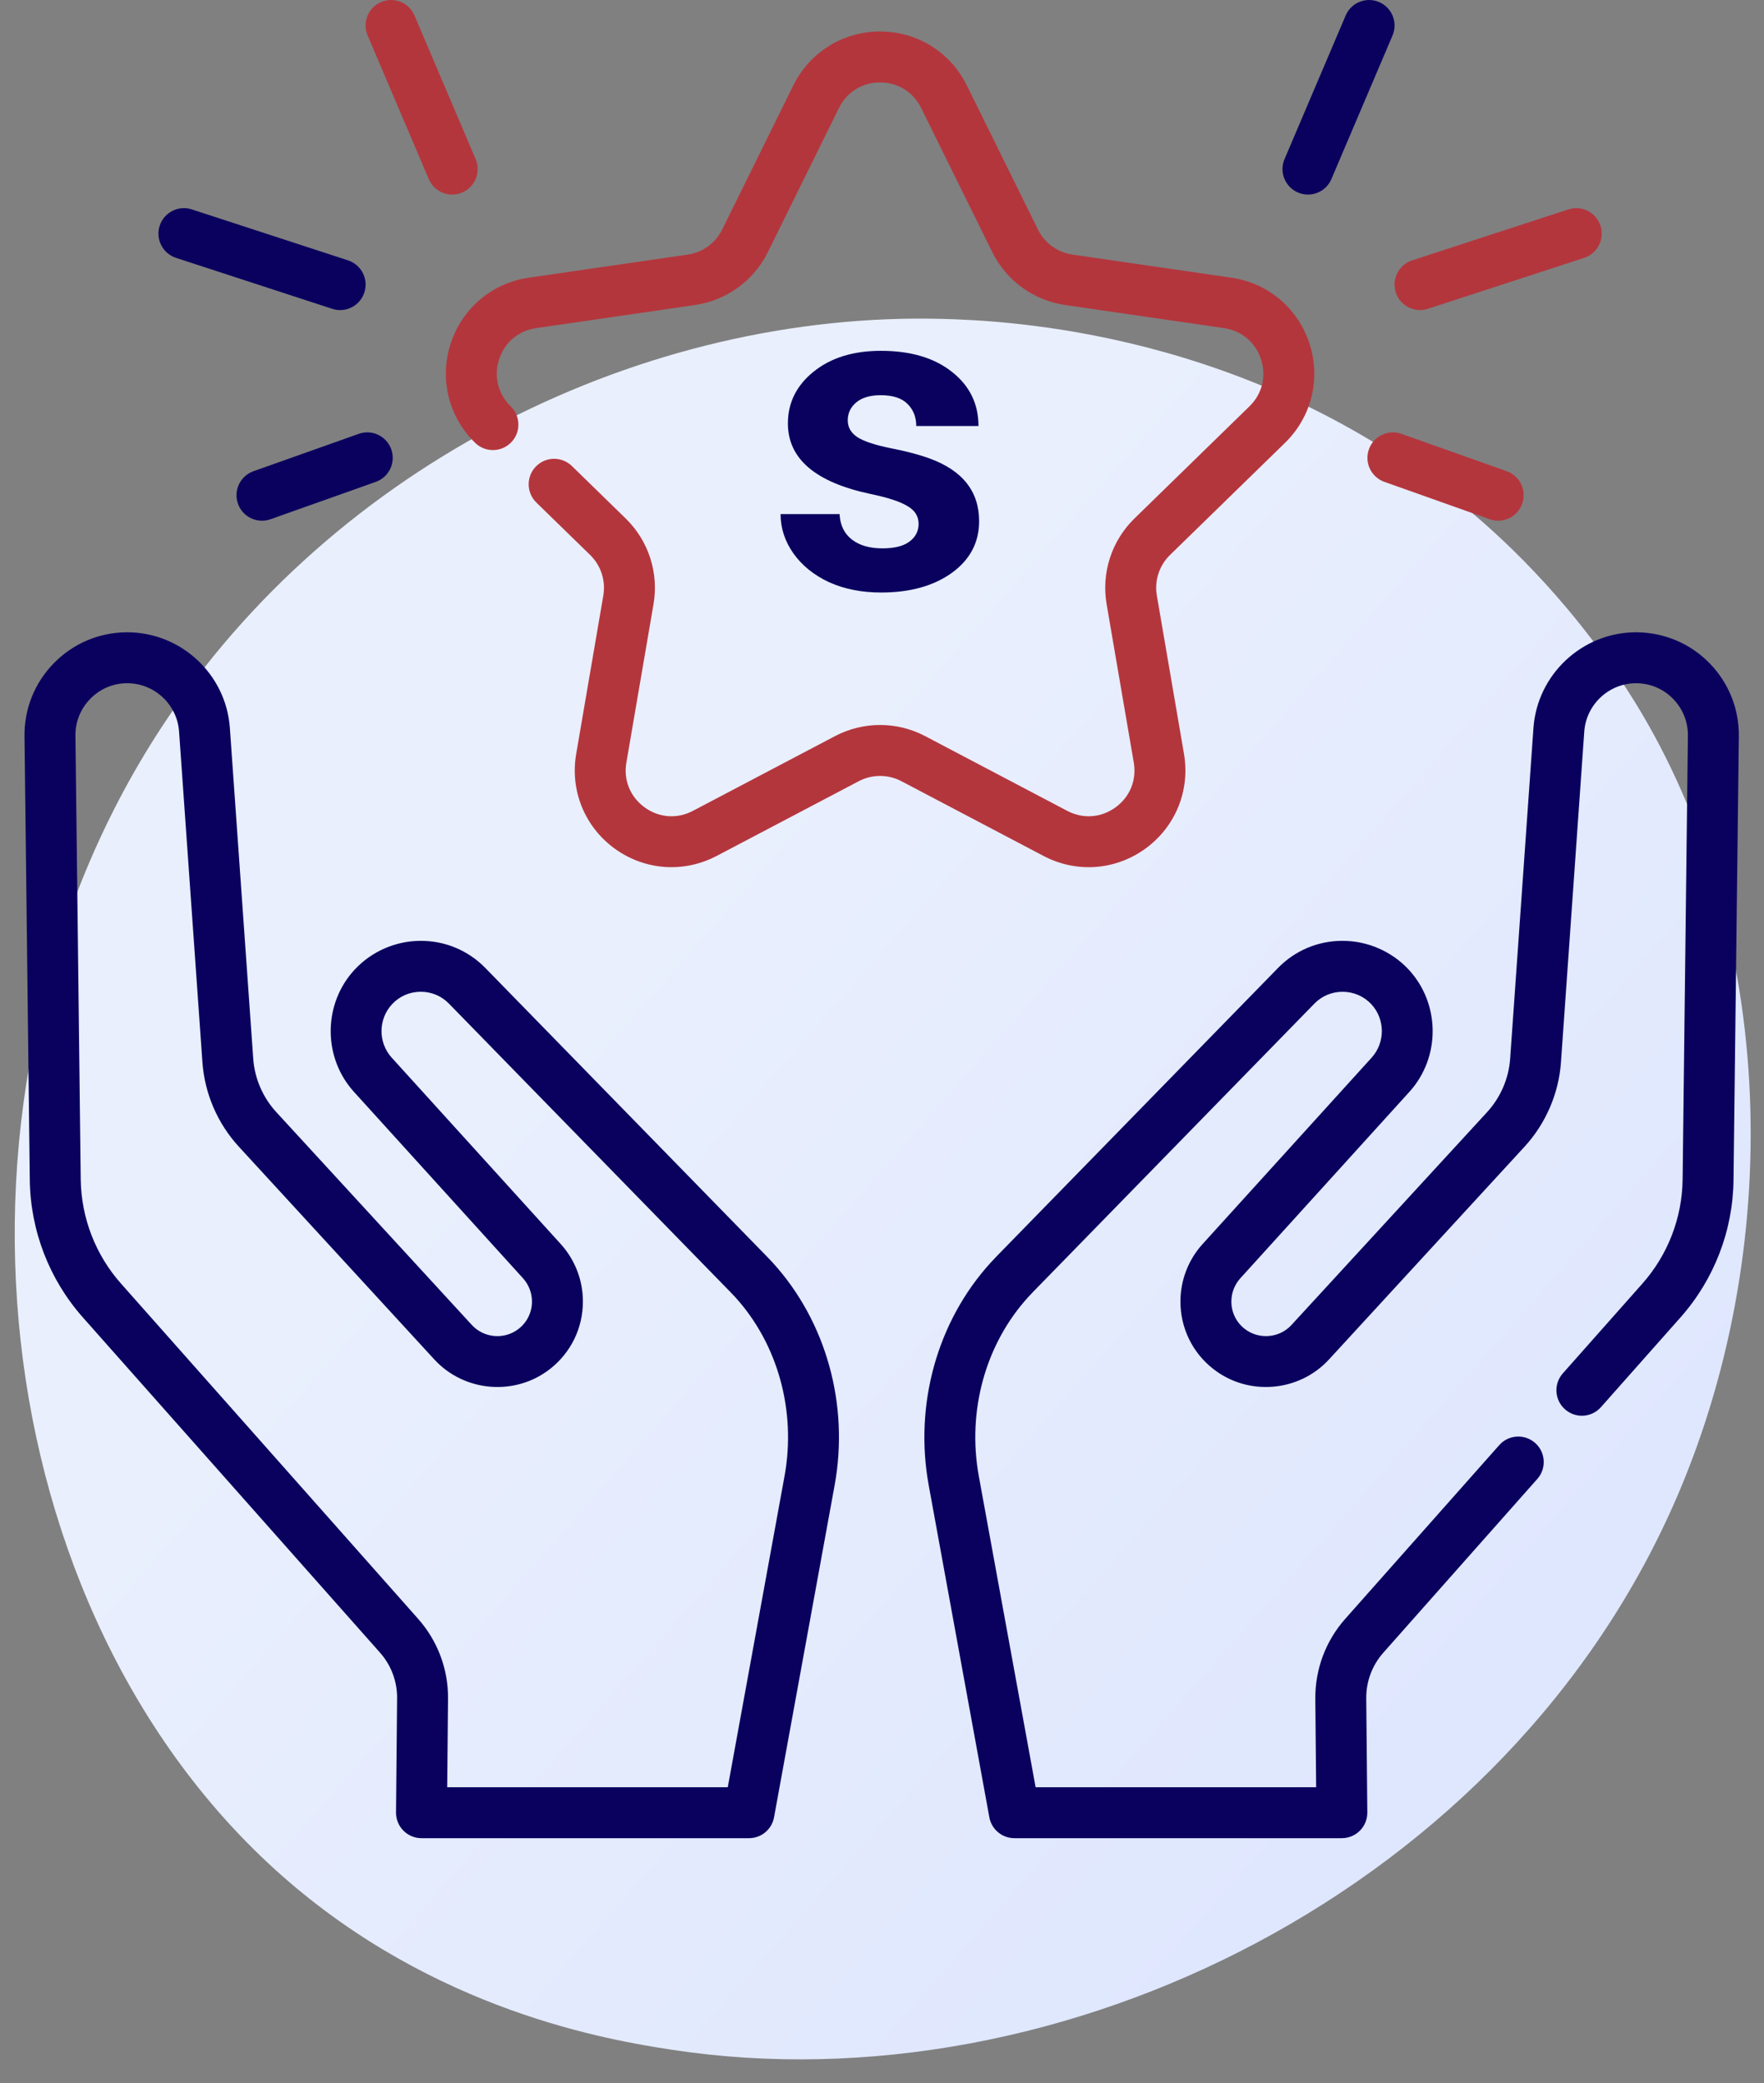
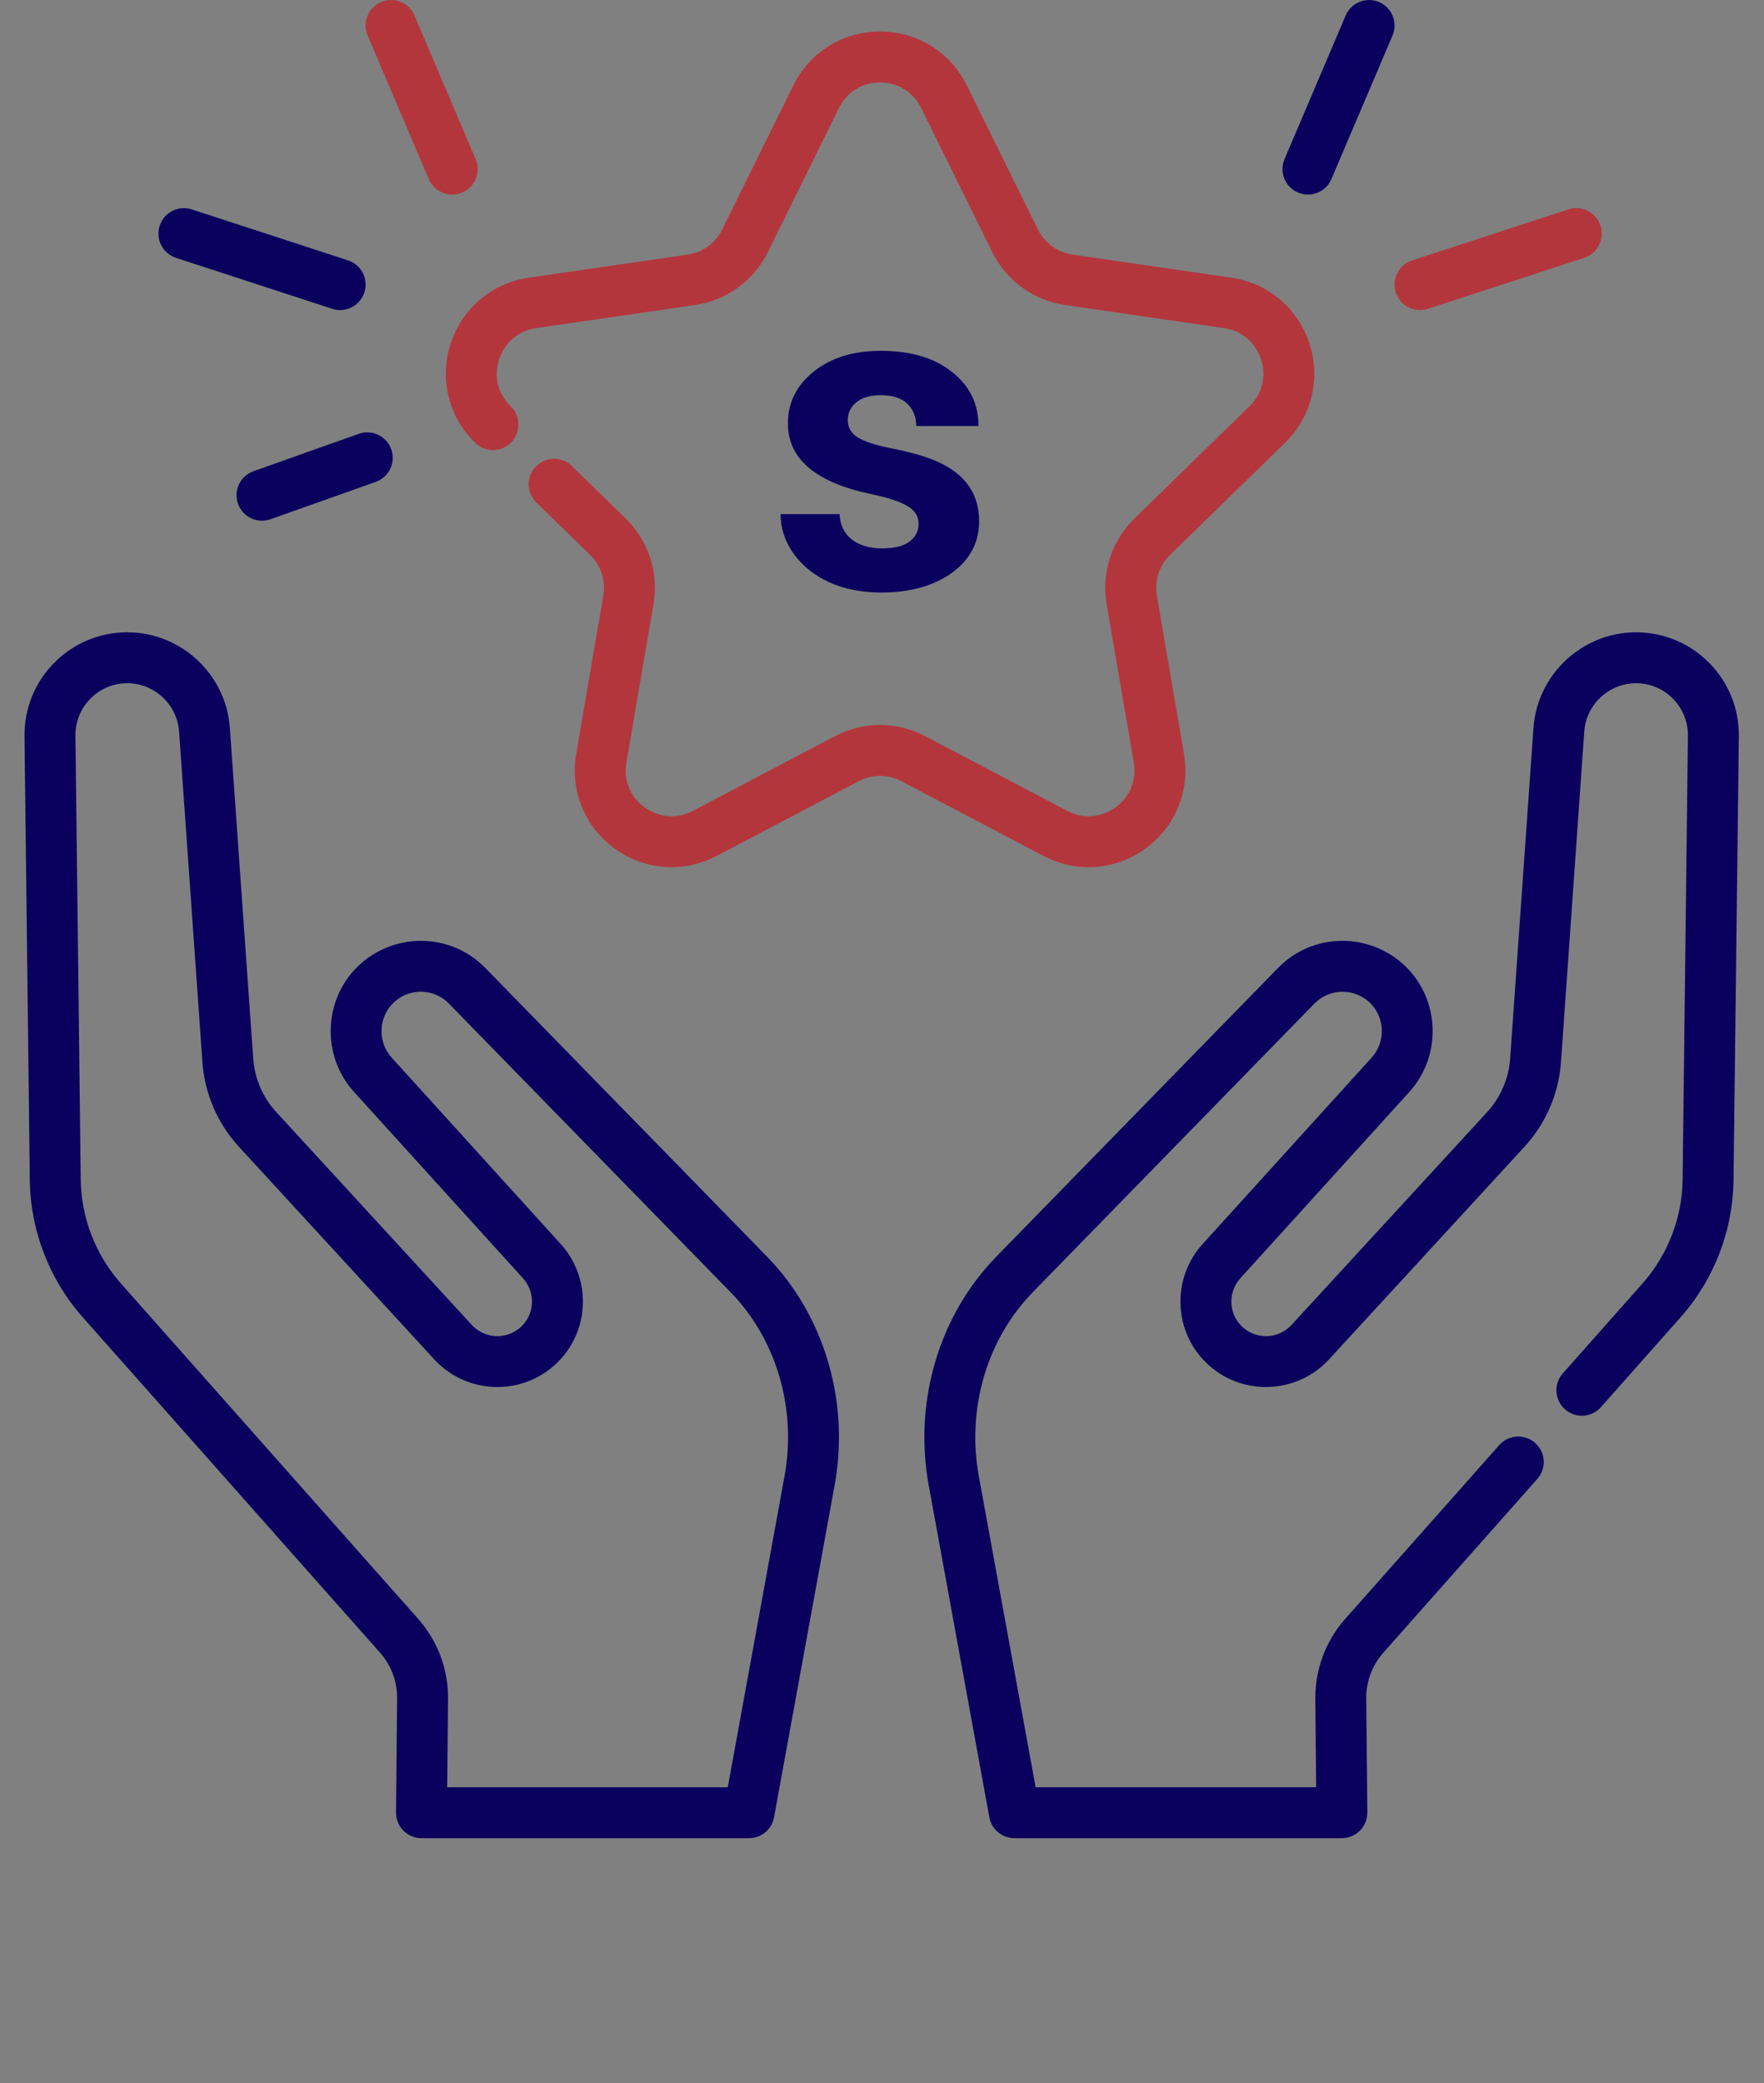
<svg xmlns="http://www.w3.org/2000/svg" width="72" height="85" viewBox="0 0 72 85" fill="none">
  <rect x="0" y="0" width="72" height="85" fill="#808080" stroke="none" />
-   <path d="M68.487 60.984C61.612 77.057 43.3 86.062 27.419 83.632C24.836 83.237 17.752 82.06 11.479 76.505C-0.594 65.815 -3.177 44.641 6.563 29.72C13.652 18.86 26.36 12.703 38.433 13.011C41.035 13.078 51.002 13.485 59.763 20.659C61.049 21.713 63.886 24.217 66.444 28.189C72.45 37.514 72.967 50.509 68.487 60.984Z" fill="url(#paint0_linear)" />
  <path d="M31.539 51.517L31.528 51.505C31.444 51.415 31.36 51.325 31.273 51.237L19.812 39.497C19.114 38.781 18.178 38.387 17.175 38.387C16.158 38.387 15.177 38.812 14.484 39.553C13.184 40.943 13.167 43.137 14.445 44.547L21.347 52.155C21.583 52.416 21.713 52.753 21.713 53.104C21.713 53.541 21.517 53.946 21.172 54.216C20.596 54.669 19.757 54.601 19.26 54.062L11.276 45.374C10.727 44.777 10.393 44.003 10.336 43.194L9.382 29.701C9.229 27.512 7.39 25.798 5.195 25.798H5.164C4.04 25.807 2.987 26.254 2.2 27.056C1.413 27.859 0.986 28.921 1 30.046L1.216 48.146C1.242 50.216 2.012 52.208 3.384 53.754L15.51 67.429C15.966 67.943 16.213 68.602 16.208 69.284L16.164 73.95C16.161 74.228 16.27 74.495 16.465 74.692C16.66 74.889 16.926 75 17.204 75H30.572C31.074 75 31.504 74.641 31.594 74.147L34.066 60.603C34.666 57.316 33.725 53.924 31.549 51.528C31.546 51.524 31.543 51.52 31.539 51.517ZM32.021 60.23L29.705 72.921H18.253L18.287 69.302C18.297 68.104 17.863 66.949 17.066 66.05L4.94 52.373C3.899 51.201 3.315 49.691 3.295 48.121L3.079 30.021C3.072 29.453 3.288 28.917 3.685 28.512C4.082 28.107 4.613 27.881 5.172 27.877H5.195C6.302 27.877 7.231 28.742 7.309 29.847L8.262 43.341C8.353 44.618 8.879 45.839 9.744 46.781L17.73 55.47C18.958 56.803 21.035 56.97 22.456 55.851C23.305 55.185 23.792 54.184 23.792 53.104C23.792 52.236 23.471 51.402 22.887 50.758L15.985 43.15C15.428 42.535 15.436 41.579 16.003 40.973C16.308 40.646 16.725 40.465 17.175 40.465C17.612 40.465 18.02 40.637 18.324 40.949L29.787 52.691C29.863 52.769 29.936 52.846 30.009 52.924L30.015 52.931C31.755 54.85 32.504 57.578 32.021 60.23Z" fill="#0A015E" />
  <path d="M69.773 27.056C68.986 26.253 67.933 25.807 66.8 25.798H66.777C64.586 25.798 62.747 27.512 62.59 29.7L61.639 43.194C61.582 44.001 61.248 44.776 60.7 45.374L52.713 54.061C52.217 54.601 51.376 54.669 50.799 54.215C50.456 53.946 50.26 53.541 50.26 53.104C50.26 52.753 50.39 52.416 50.626 52.155L57.528 44.547C58.806 43.137 58.79 40.944 57.489 39.552C56.795 38.811 55.814 38.387 54.798 38.387C53.795 38.387 52.859 38.781 52.161 39.497L40.692 51.245C40.603 51.338 40.513 51.432 40.426 51.528C38.249 53.923 37.307 57.315 37.907 60.603L40.381 74.147C40.471 74.641 40.902 75 41.404 75H54.769C55.047 75 55.313 74.888 55.508 74.692C55.703 74.494 55.812 74.227 55.809 73.95L55.765 69.287C55.761 68.601 56.01 67.941 56.465 67.429L62.748 60.342C63.129 59.913 63.09 59.256 62.66 58.875C62.231 58.494 61.573 58.533 61.193 58.963L54.909 66.049C54.113 66.945 53.679 68.1 53.686 69.303L53.72 72.921H42.27L39.952 60.23C39.468 57.575 40.22 54.845 41.963 52.928C42.038 52.846 42.116 52.764 42.188 52.689L53.65 40.948C53.953 40.637 54.361 40.466 54.798 40.466C55.248 40.466 55.666 40.647 55.972 40.972C56.538 41.579 56.545 42.535 55.988 43.15L49.086 50.758C48.502 51.402 48.181 52.236 48.181 53.104C48.181 54.184 48.668 55.186 49.515 55.85C50.938 56.97 53.014 56.804 54.243 55.469L62.232 46.78C63.096 45.836 63.623 44.614 63.713 43.341L64.664 29.848C64.743 28.742 65.672 27.877 66.777 27.877H66.792C67.36 27.881 67.891 28.107 68.288 28.512C68.685 28.917 68.901 29.453 68.894 30.021L68.678 48.121C68.66 49.69 68.076 51.2 67.035 52.374L63.789 56.035C63.408 56.464 63.447 57.121 63.877 57.502C64.306 57.883 64.963 57.844 65.344 57.414L68.59 53.754C69.963 52.207 70.733 50.215 70.756 48.146L70.973 30.046C70.986 28.921 70.56 27.859 69.773 27.056Z" fill="#0A015E" />
  <path d="M46.754 34.623C47.979 33.733 48.581 32.252 48.326 30.759L47.218 24.299C47.113 23.693 47.315 23.073 47.756 22.643L52.449 18.069C53.534 17.011 53.917 15.46 53.449 14.019C52.98 12.578 51.759 11.548 50.26 11.33L43.774 10.388C43.164 10.299 42.637 9.917 42.365 9.364L39.464 3.487C38.794 2.128 37.436 1.285 35.922 1.285C34.407 1.285 33.05 2.128 32.379 3.487L29.478 9.364C29.206 9.917 28.679 10.3 28.069 10.388L21.583 11.33C20.084 11.548 18.862 12.578 18.394 14.019C17.927 15.46 18.309 17.011 19.394 18.069C19.805 18.47 20.463 18.46 20.864 18.05C21.265 17.639 21.256 16.981 20.845 16.579C20.323 16.071 20.147 15.354 20.372 14.662C20.597 13.969 21.161 13.493 21.882 13.388L28.369 12.445C29.655 12.258 30.767 11.451 31.343 10.285L34.243 4.407C34.566 3.754 35.193 3.364 35.921 3.364C36.65 3.364 37.277 3.754 37.599 4.407L40.5 10.285C41.075 11.451 42.188 12.258 43.474 12.445L49.96 13.388C50.681 13.493 51.246 13.969 51.471 14.662C51.696 15.354 51.519 16.071 50.998 16.579L46.304 21.155C45.373 22.062 44.948 23.37 45.168 24.651L46.276 31.111C46.399 31.829 46.121 32.513 45.532 32.941C44.942 33.369 44.206 33.423 43.561 33.084L37.76 30.034C36.608 29.429 35.234 29.429 34.083 30.034L28.282 33.084C27.637 33.423 26.9 33.37 26.311 32.941C25.722 32.513 25.443 31.829 25.567 31.111L26.674 24.651C26.895 23.37 26.47 22.062 25.538 21.155L23.343 19.015C22.932 18.614 22.274 18.623 21.873 19.034C21.473 19.445 21.481 20.103 21.892 20.504L24.087 22.643C24.529 23.074 24.729 23.693 24.625 24.3L23.518 30.76C23.261 32.252 23.864 33.733 25.089 34.624C25.782 35.126 26.592 35.382 27.408 35.382C28.035 35.382 28.666 35.231 29.25 34.924L35.051 31.874C35.596 31.588 36.247 31.588 36.792 31.874L42.594 34.924C43.934 35.629 45.528 35.514 46.754 34.623Z" fill="#B4363D" />
  <path d="M52.979 7.855C53.112 7.912 53.25 7.939 53.386 7.939C53.79 7.939 54.175 7.702 54.343 7.306L56.838 1.448C57.063 0.919 56.817 0.308 56.289 0.084C55.76 -0.141 55.15 0.104 54.925 0.633L52.43 6.492C52.205 7.02 52.451 7.63 52.979 7.855Z" fill="#0A015E" />
  <path d="M56.972 11.934C57.115 12.373 57.523 12.651 57.961 12.651C58.068 12.651 58.176 12.635 58.283 12.6L64.66 10.521C65.205 10.342 65.503 9.756 65.326 9.21C65.148 8.664 64.561 8.365 64.015 8.544L57.639 10.623C57.093 10.801 56.794 11.388 56.972 11.934Z" fill="#B4363D" />
-   <path d="M57.201 17.701C56.66 17.509 56.066 17.792 55.873 18.333C55.682 18.874 55.964 19.469 56.506 19.661L60.803 21.186C60.918 21.226 61.035 21.246 61.151 21.246C61.578 21.246 61.979 20.98 62.13 20.553C62.322 20.012 62.039 19.418 61.498 19.226L57.201 17.701Z" fill="#B4363D" />
  <path d="M17.5 7.306C17.669 7.702 18.053 7.939 18.457 7.939C18.593 7.939 18.731 7.912 18.864 7.855C19.392 7.631 19.638 7.02 19.413 6.491L16.918 0.633C16.693 0.105 16.083 -0.142 15.554 0.083C15.026 0.309 14.78 0.919 15.005 1.447L17.5 7.306Z" fill="#B4363D" />
  <path d="M7.184 10.521L13.56 12.6C13.667 12.635 13.776 12.652 13.883 12.652C14.321 12.652 14.728 12.373 14.871 11.934C15.05 11.388 14.751 10.802 14.205 10.623L7.829 8.544C7.283 8.366 6.696 8.664 6.518 9.21C6.34 9.756 6.639 10.343 7.184 10.521Z" fill="#0A015E" />
  <path d="M14.643 17.701L10.346 19.226C9.805 19.418 9.522 20.012 9.713 20.553C9.864 20.98 10.265 21.246 10.693 21.246C10.809 21.246 10.926 21.226 11.041 21.186L15.338 19.661C15.879 19.469 16.162 18.874 15.97 18.333C15.778 17.792 15.184 17.509 14.643 17.701Z" fill="#0A015E" />
  <path d="M37.494 21.372C37.494 21.061 37.339 20.818 37.028 20.642C36.724 20.461 36.231 20.3 35.552 20.159C33.29 19.684 32.159 18.723 32.159 17.276C32.159 16.432 32.508 15.729 33.205 15.167C33.908 14.598 34.825 14.314 35.956 14.314C37.163 14.314 38.127 14.598 38.848 15.167C39.574 15.735 39.938 16.473 39.938 17.382H37.398C37.398 17.018 37.28 16.72 37.046 16.485C36.812 16.245 36.445 16.125 35.947 16.125C35.52 16.125 35.188 16.221 34.954 16.415C34.72 16.608 34.602 16.854 34.602 17.153C34.602 17.434 34.734 17.663 34.998 17.839C35.268 18.009 35.719 18.158 36.352 18.287C36.984 18.41 37.518 18.55 37.951 18.709C39.293 19.201 39.964 20.053 39.964 21.266C39.964 22.134 39.592 22.837 38.848 23.376C38.103 23.909 37.143 24.175 35.965 24.175C35.168 24.175 34.459 24.035 33.838 23.754C33.223 23.467 32.739 23.077 32.388 22.585C32.036 22.087 31.86 21.55 31.86 20.976H34.269C34.292 21.427 34.459 21.773 34.77 22.013C35.08 22.254 35.496 22.374 36.018 22.374C36.504 22.374 36.87 22.283 37.116 22.101C37.368 21.914 37.494 21.671 37.494 21.372Z" fill="#0A015E" />
  <defs>
    <linearGradient id="paint0_linear" x1="77.527" y1="84.988" x2="24.657" y2="38.403" gradientUnits="userSpaceOnUse">
      <stop stop-color="#DAE3FE" />
      <stop offset="1" stop-color="#E9EFFD" />
    </linearGradient>
  </defs>
</svg>